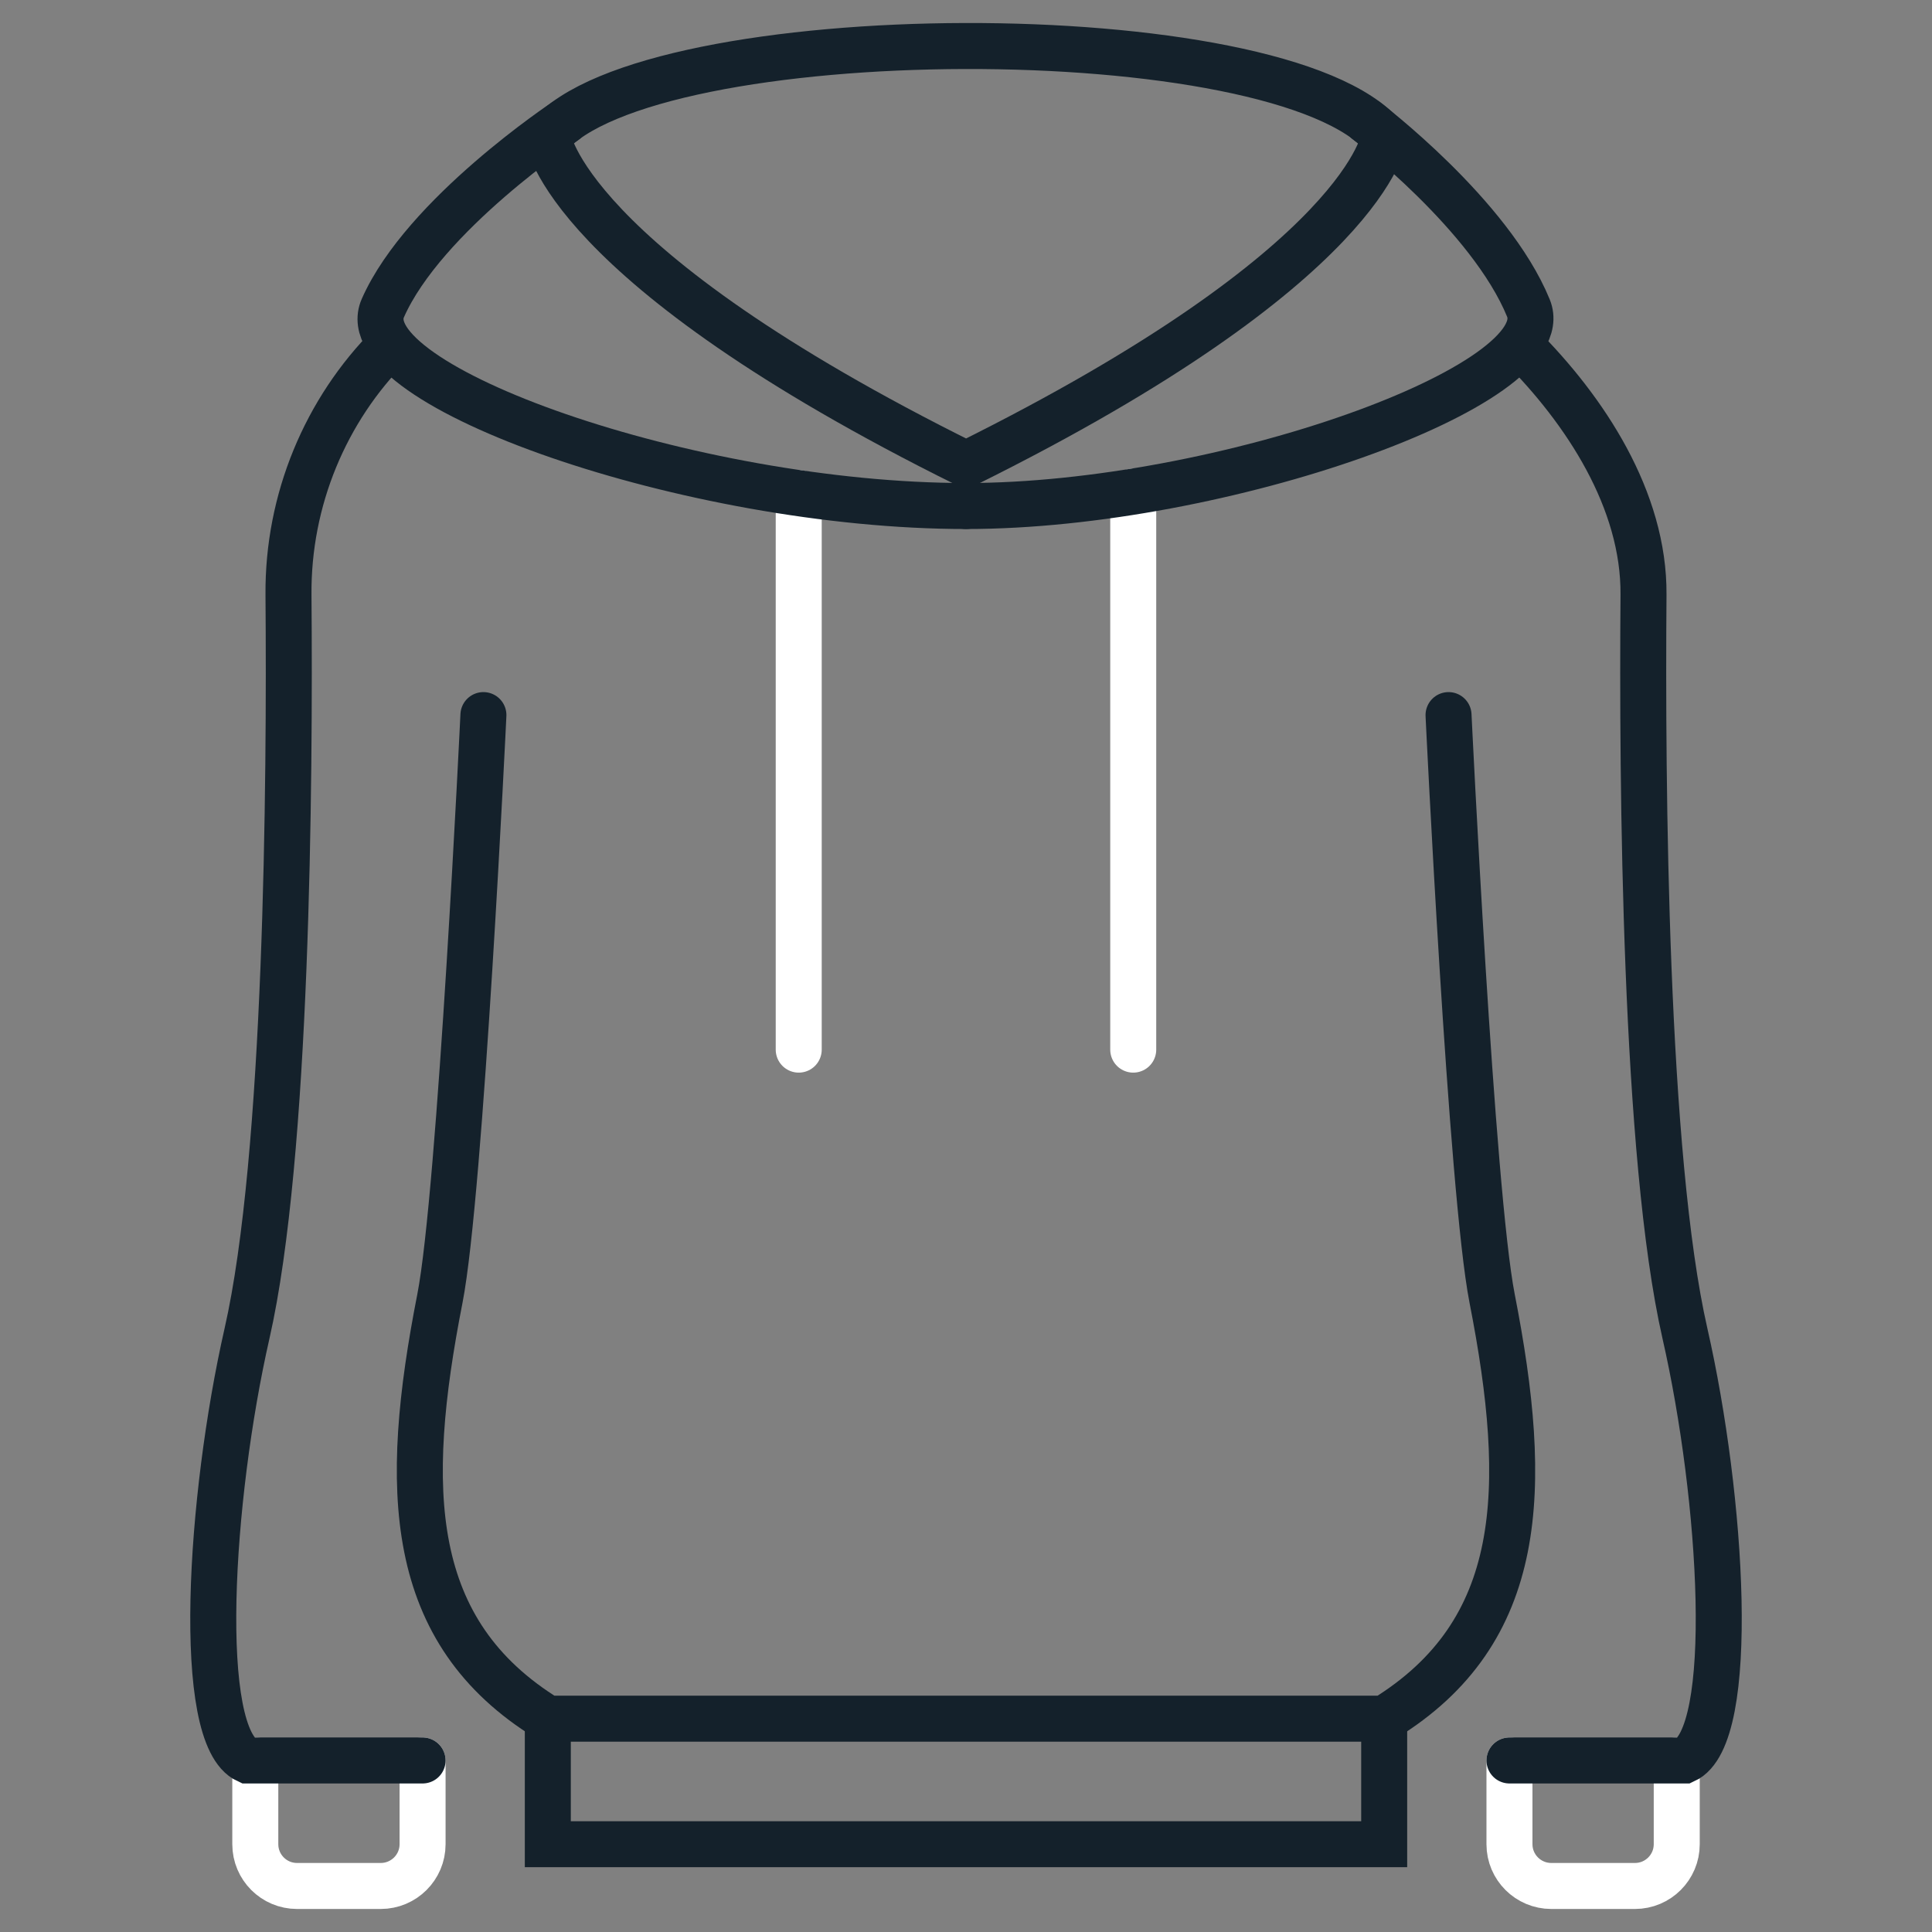
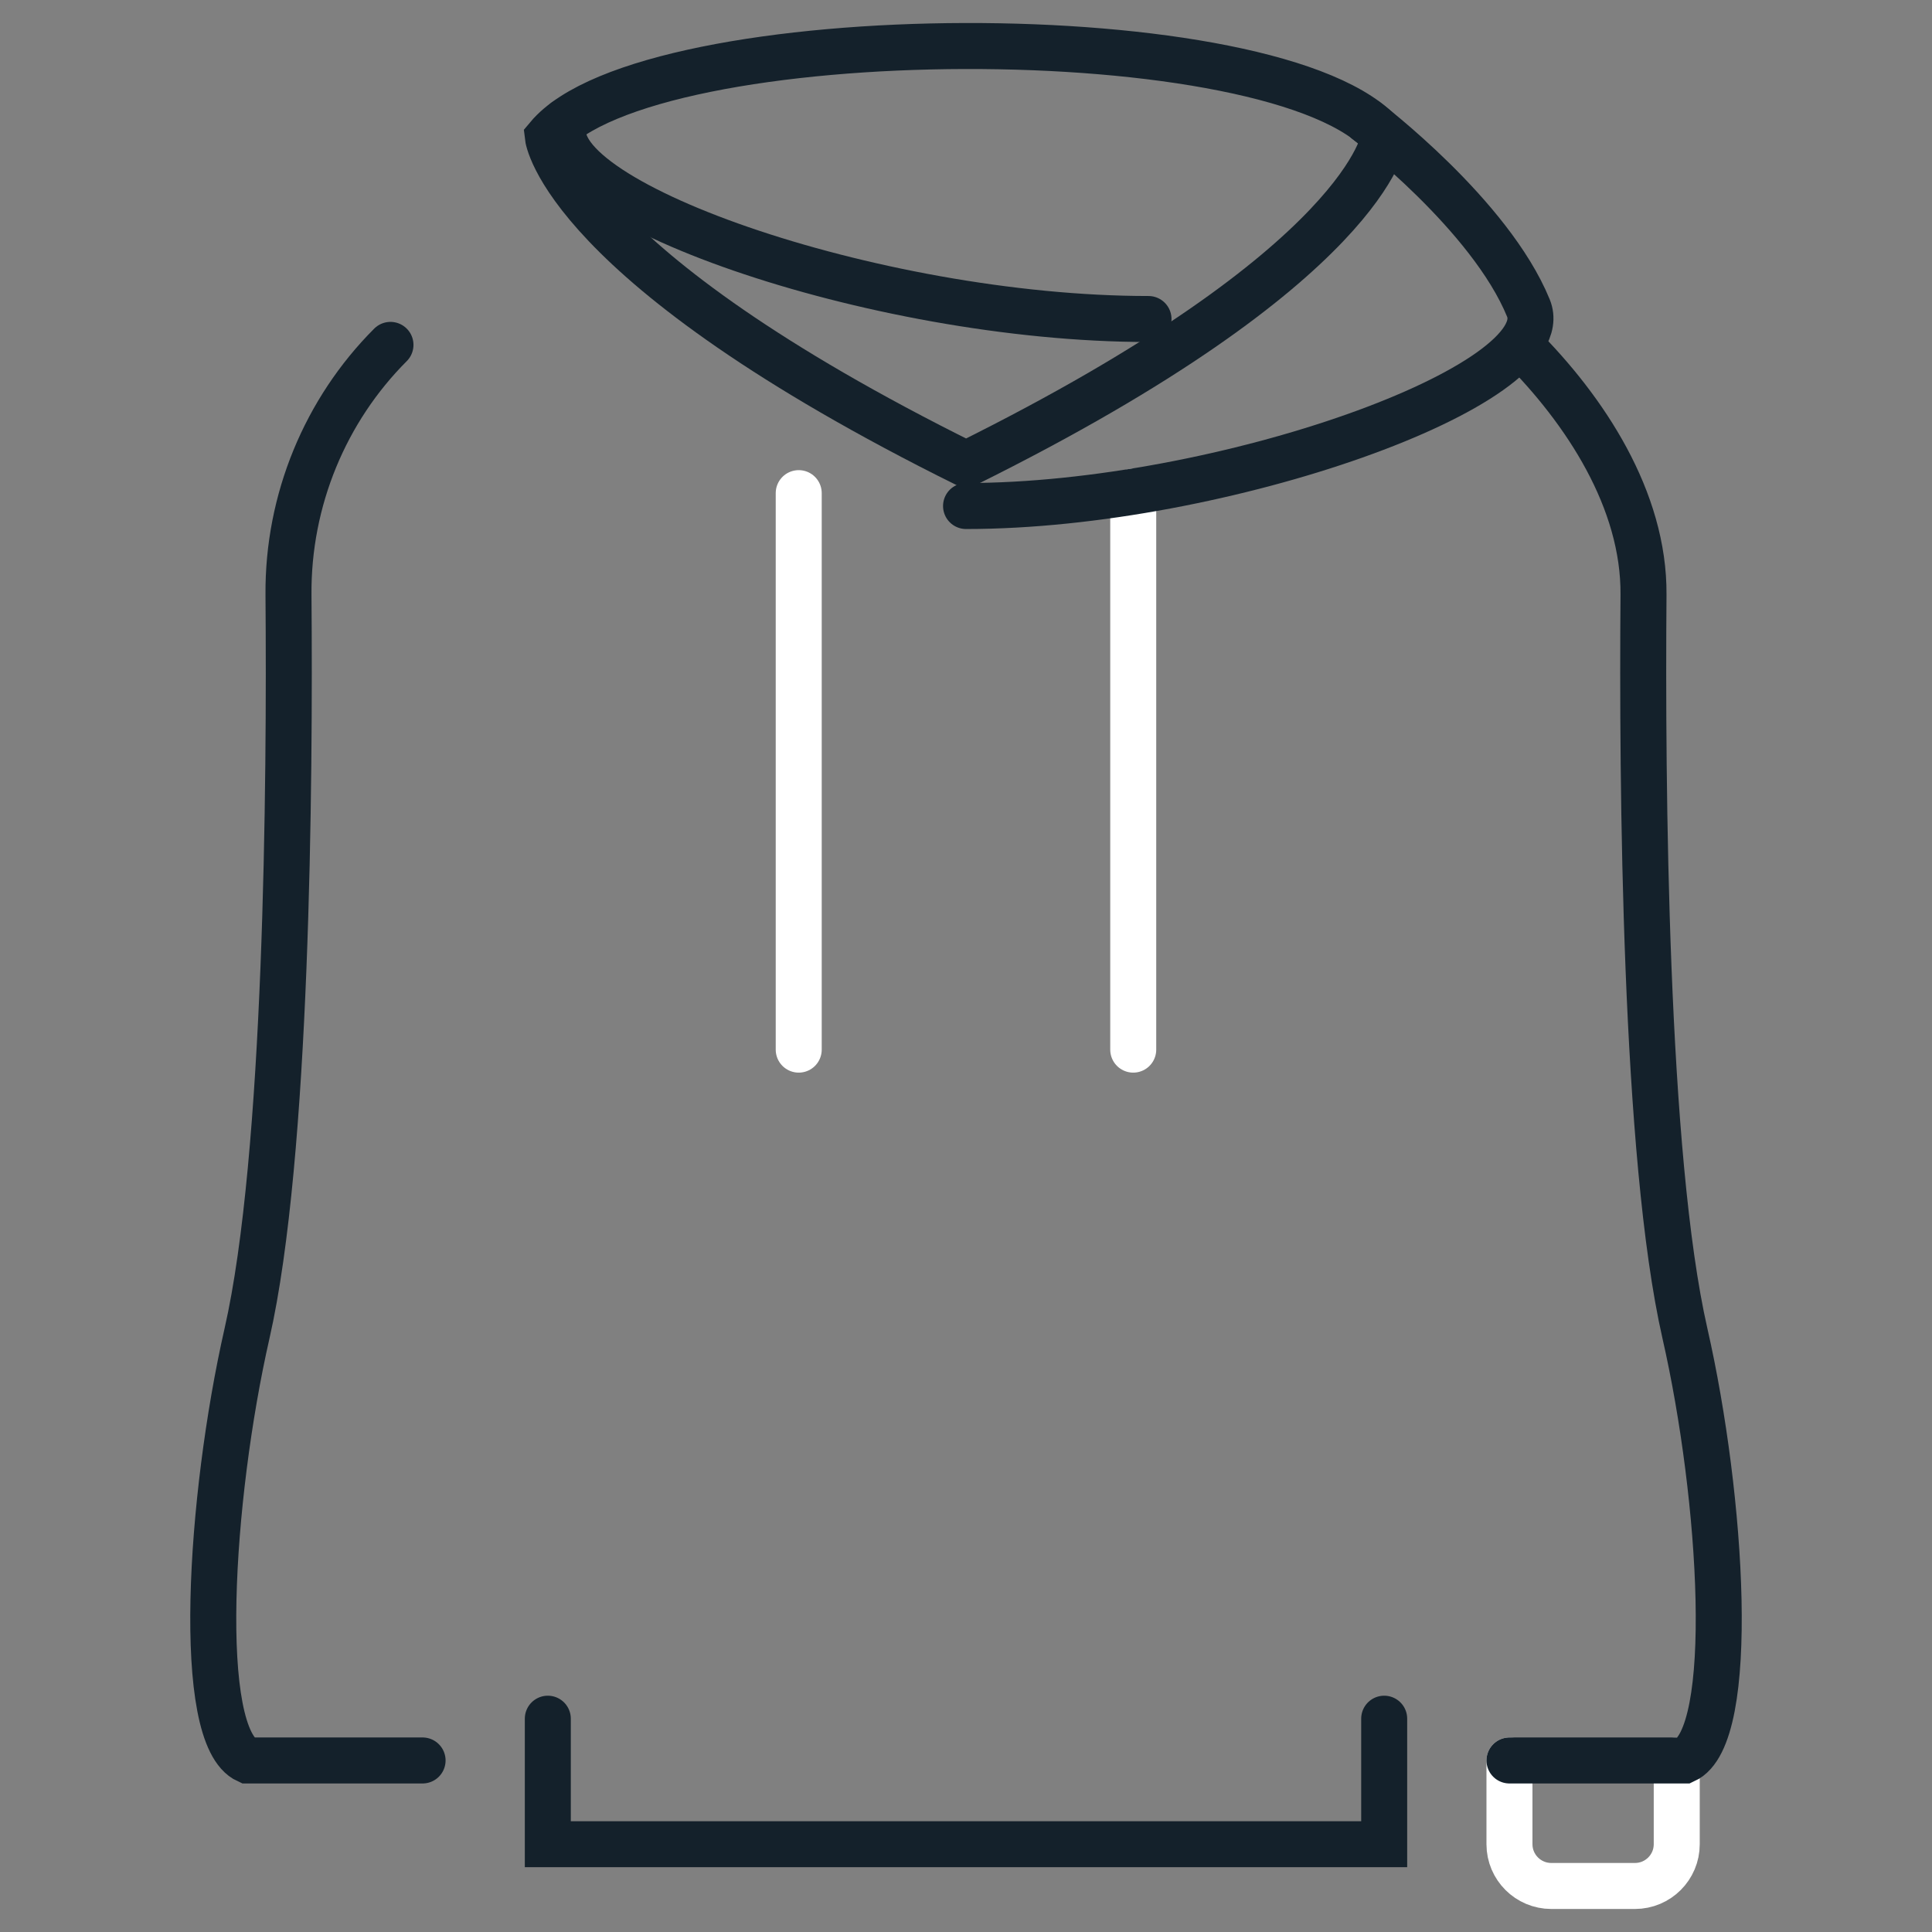
<svg xmlns="http://www.w3.org/2000/svg" version="1.1" id="Calque_1" x="0px" y="0px" width="84px" height="84px" viewBox="0 0 84 84" enable-background="new 0 0 84 84" xml:space="preserve">
  <rect x="0" y="0" width="84" height="84" fill="#808080" stroke="none" />
  <g>
    <path fill="none" stroke="#FFFFFF" stroke-width="2" stroke-linecap="round" stroke-miterlimit="10" d="M65.629,76.542v3.641   c0,1.004,0.816,1.816,1.82,1.816h3.635c1.004,0,1.818-0.813,1.818-1.816v-3.641" />
-     <path fill="none" stroke="#FFFFFF" stroke-width="2" stroke-linecap="round" stroke-miterlimit="10" d="M11.1,76.542v3.641   c0,1.004,0.813,1.816,1.816,1.816h3.637c1.004,0,1.82-0.813,1.82-1.816v-3.641" />
    <path fill="none" stroke="#14212B" stroke-width="2" stroke-linecap="round" stroke-miterlimit="10" d="M16.977,14.995   c-2.824,2.826-4.467,6.739-4.434,10.864c0.066,8.184-0.051,24.422-1.803,32.117c-1.625,7.148-2.271,17.527,0.018,18.566h7.615" />
    <path fill="none" stroke="#14212B" stroke-width="2" stroke-linecap="round" stroke-miterlimit="10" d="M65.629,76.542h7.613   c2.289-1.039,1.645-11.418,0.016-18.566c-1.754-7.695-1.865-23.934-1.801-32.117c0.033-4.125-2.535-8.023-5.363-10.848" />
-     <path fill="none" stroke="#14212B" stroke-width="2" stroke-linecap="round" stroke-miterlimit="10" d="M21.018,31.091   c0,0-0.992,20.766-1.891,25.365c-1.631,8.305-1.453,14.498,4.691,18.27h18.184h18.18c6.146-3.771,6.32-9.965,4.693-18.27   c-0.902-4.6-1.895-25.365-1.895-25.365" />
    <polyline fill="none" stroke="#14212B" stroke-width="2" stroke-linecap="round" stroke-miterlimit="10" points="23.818,74.726    23.818,80.183 60.182,80.183 60.182,74.726  " />
    <path fill="none" stroke="#14212B" stroke-width="2" stroke-linecap="round" stroke-miterlimit="10" d="M60.182,5.955   c-4.475-5.356-32.025-5.189-36.363,0c0,0,0.631,5.523,18.184,14.227l0,0l0,0l0,0l0,0C59.551,11.479,60.182,5.955,60.182,5.955z" />
    <line fill="none" stroke="#FFFFFF" stroke-width="2" stroke-linecap="round" stroke-miterlimit="10" x1="34.727" y1="21.441" x2="34.727" y2="45.636" />
    <line fill="none" stroke="#FFFFFF" stroke-width="2" stroke-linecap="round" stroke-miterlimit="10" x1="49.271" y1="21.374" x2="49.271" y2="45.636" />
    <path fill="none" stroke="#14212B" stroke-width="2" stroke-linecap="round" stroke-miterlimit="10" d="M59.422,5.263   c0,0,5.369,4.071,7.031,8.131c1.367,3.341-13.336,8.607-24.451,8.607" />
-     <path fill="none" stroke="#14212B" stroke-width="2" stroke-linecap="round" stroke-miterlimit="10" d="M24.58,5.263   c0,0-6.143,4.071-7.934,8.131c-1.473,3.341,13.379,8.607,25.355,8.607" />
+     <path fill="none" stroke="#14212B" stroke-width="2" stroke-linecap="round" stroke-miterlimit="10" d="M24.58,5.263   c-1.473,3.341,13.379,8.607,25.355,8.607" />
  </g>
</svg>